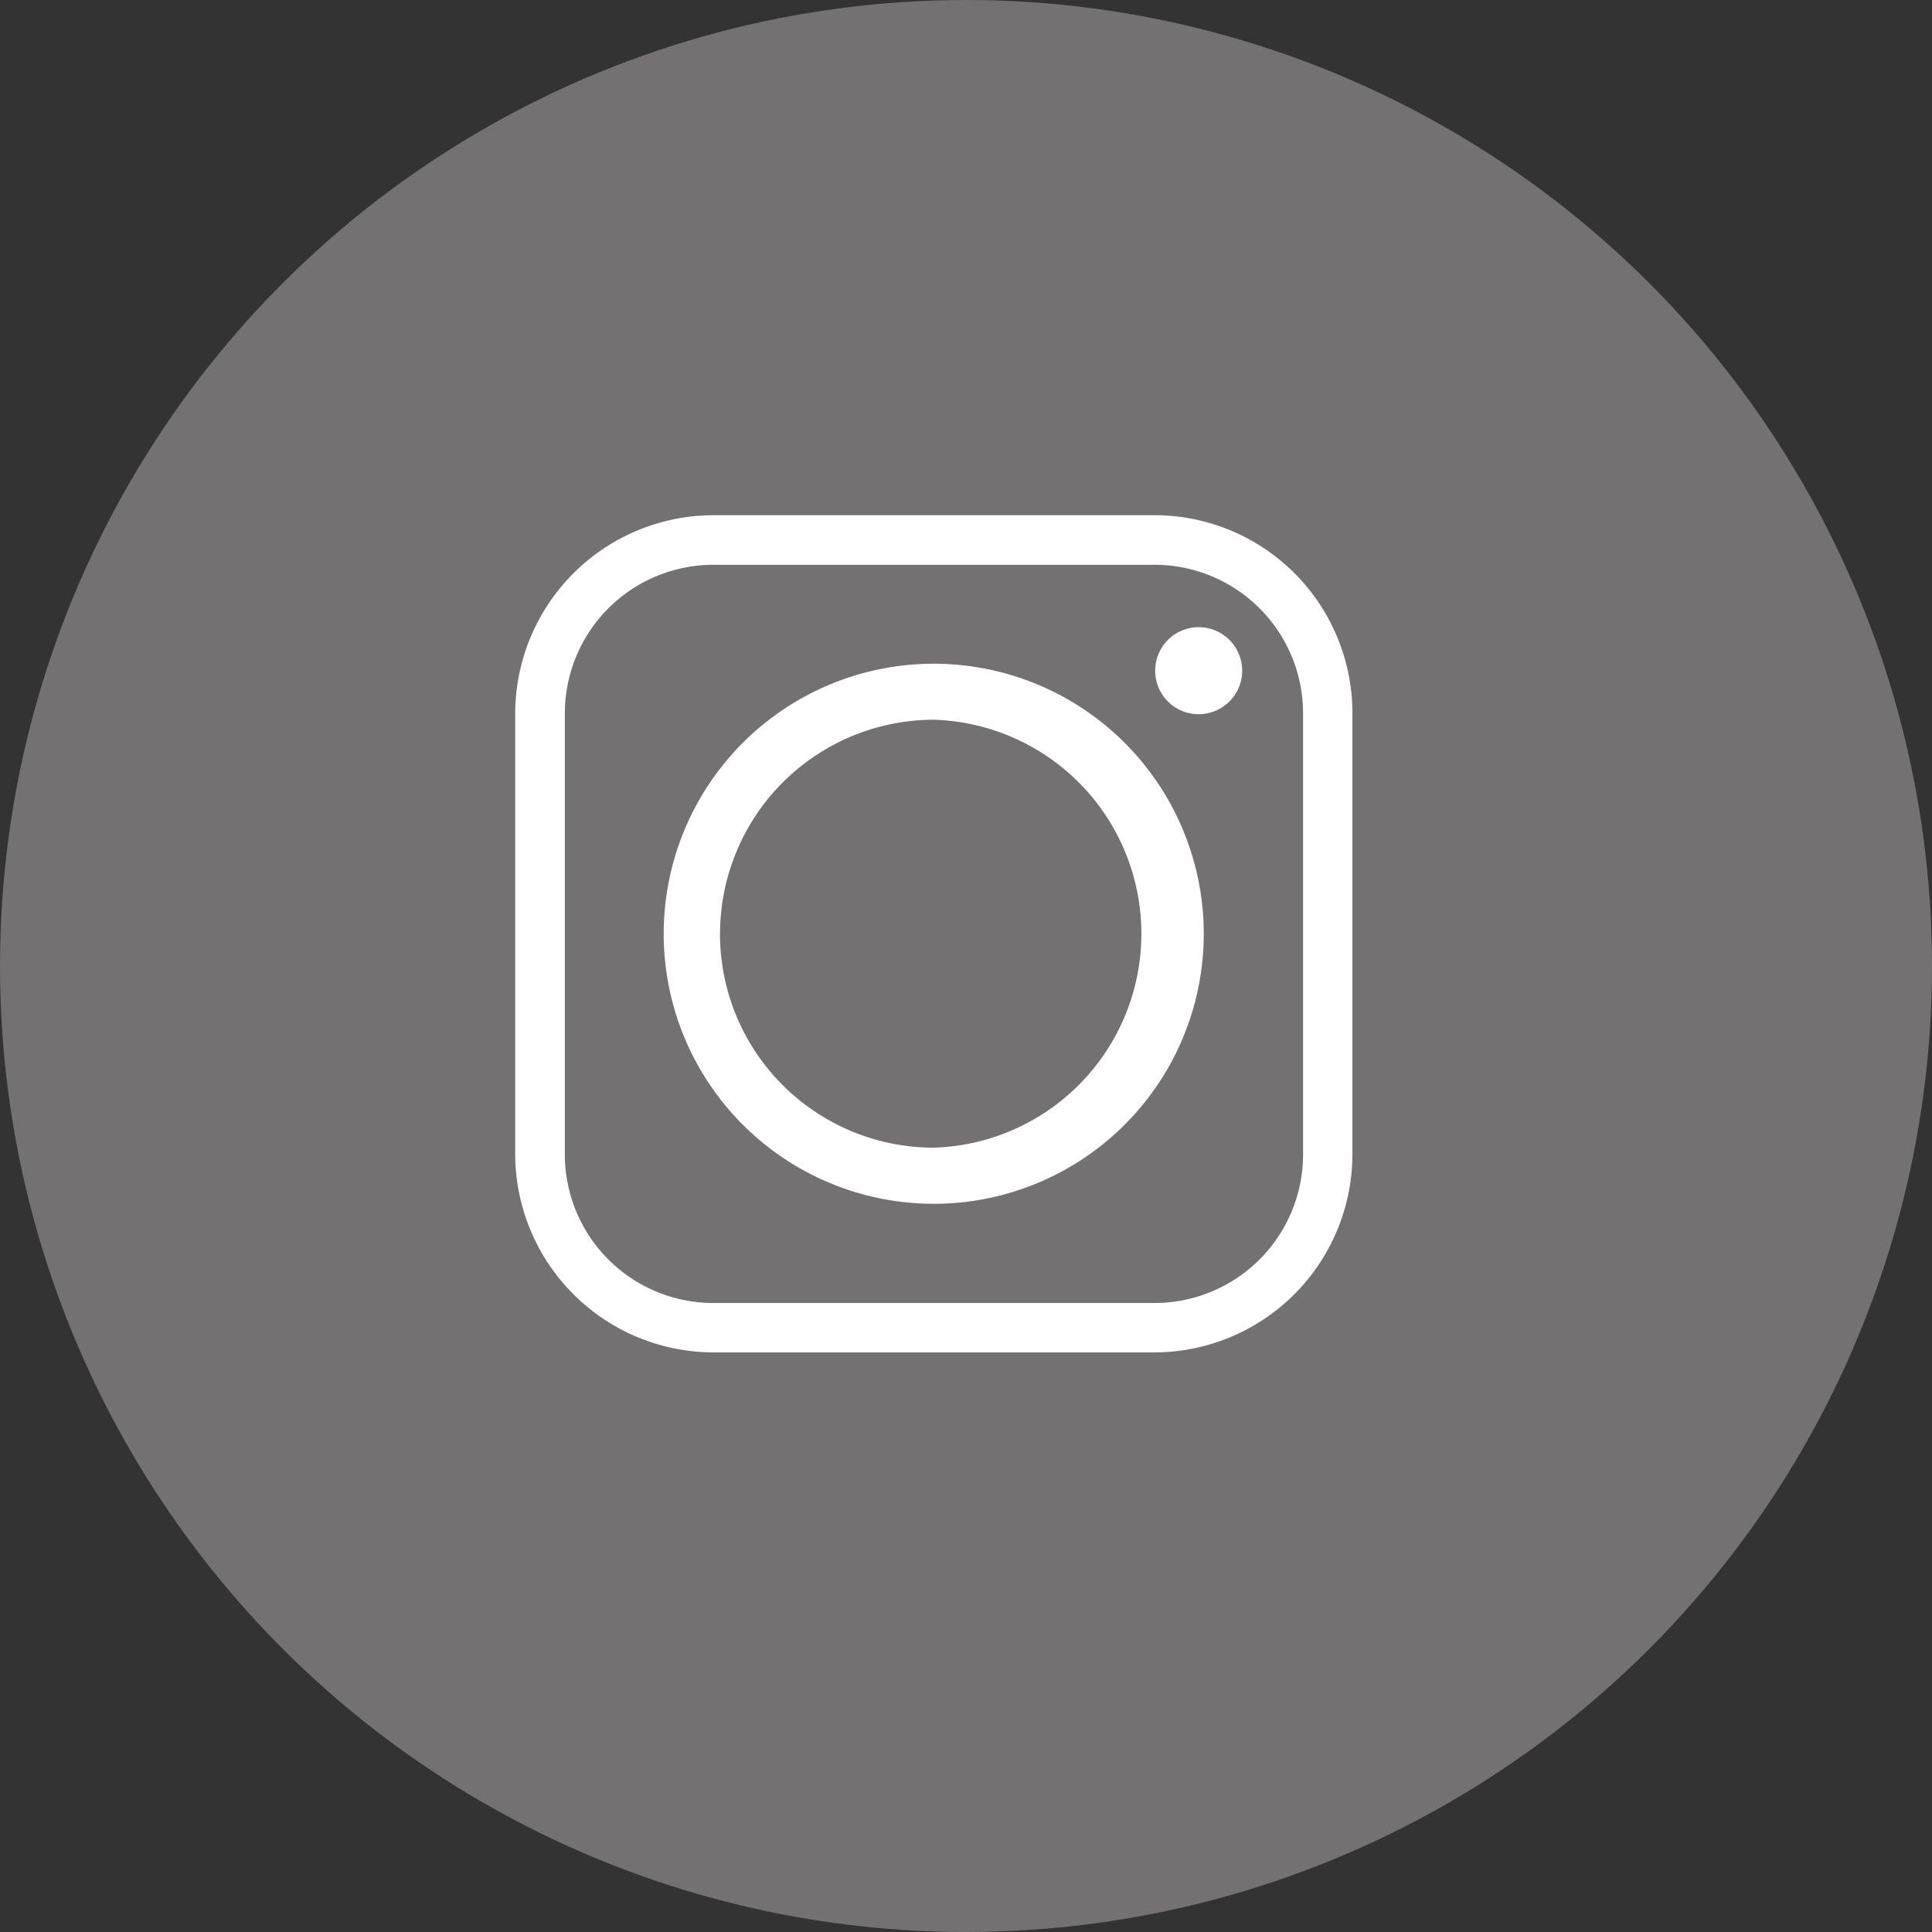
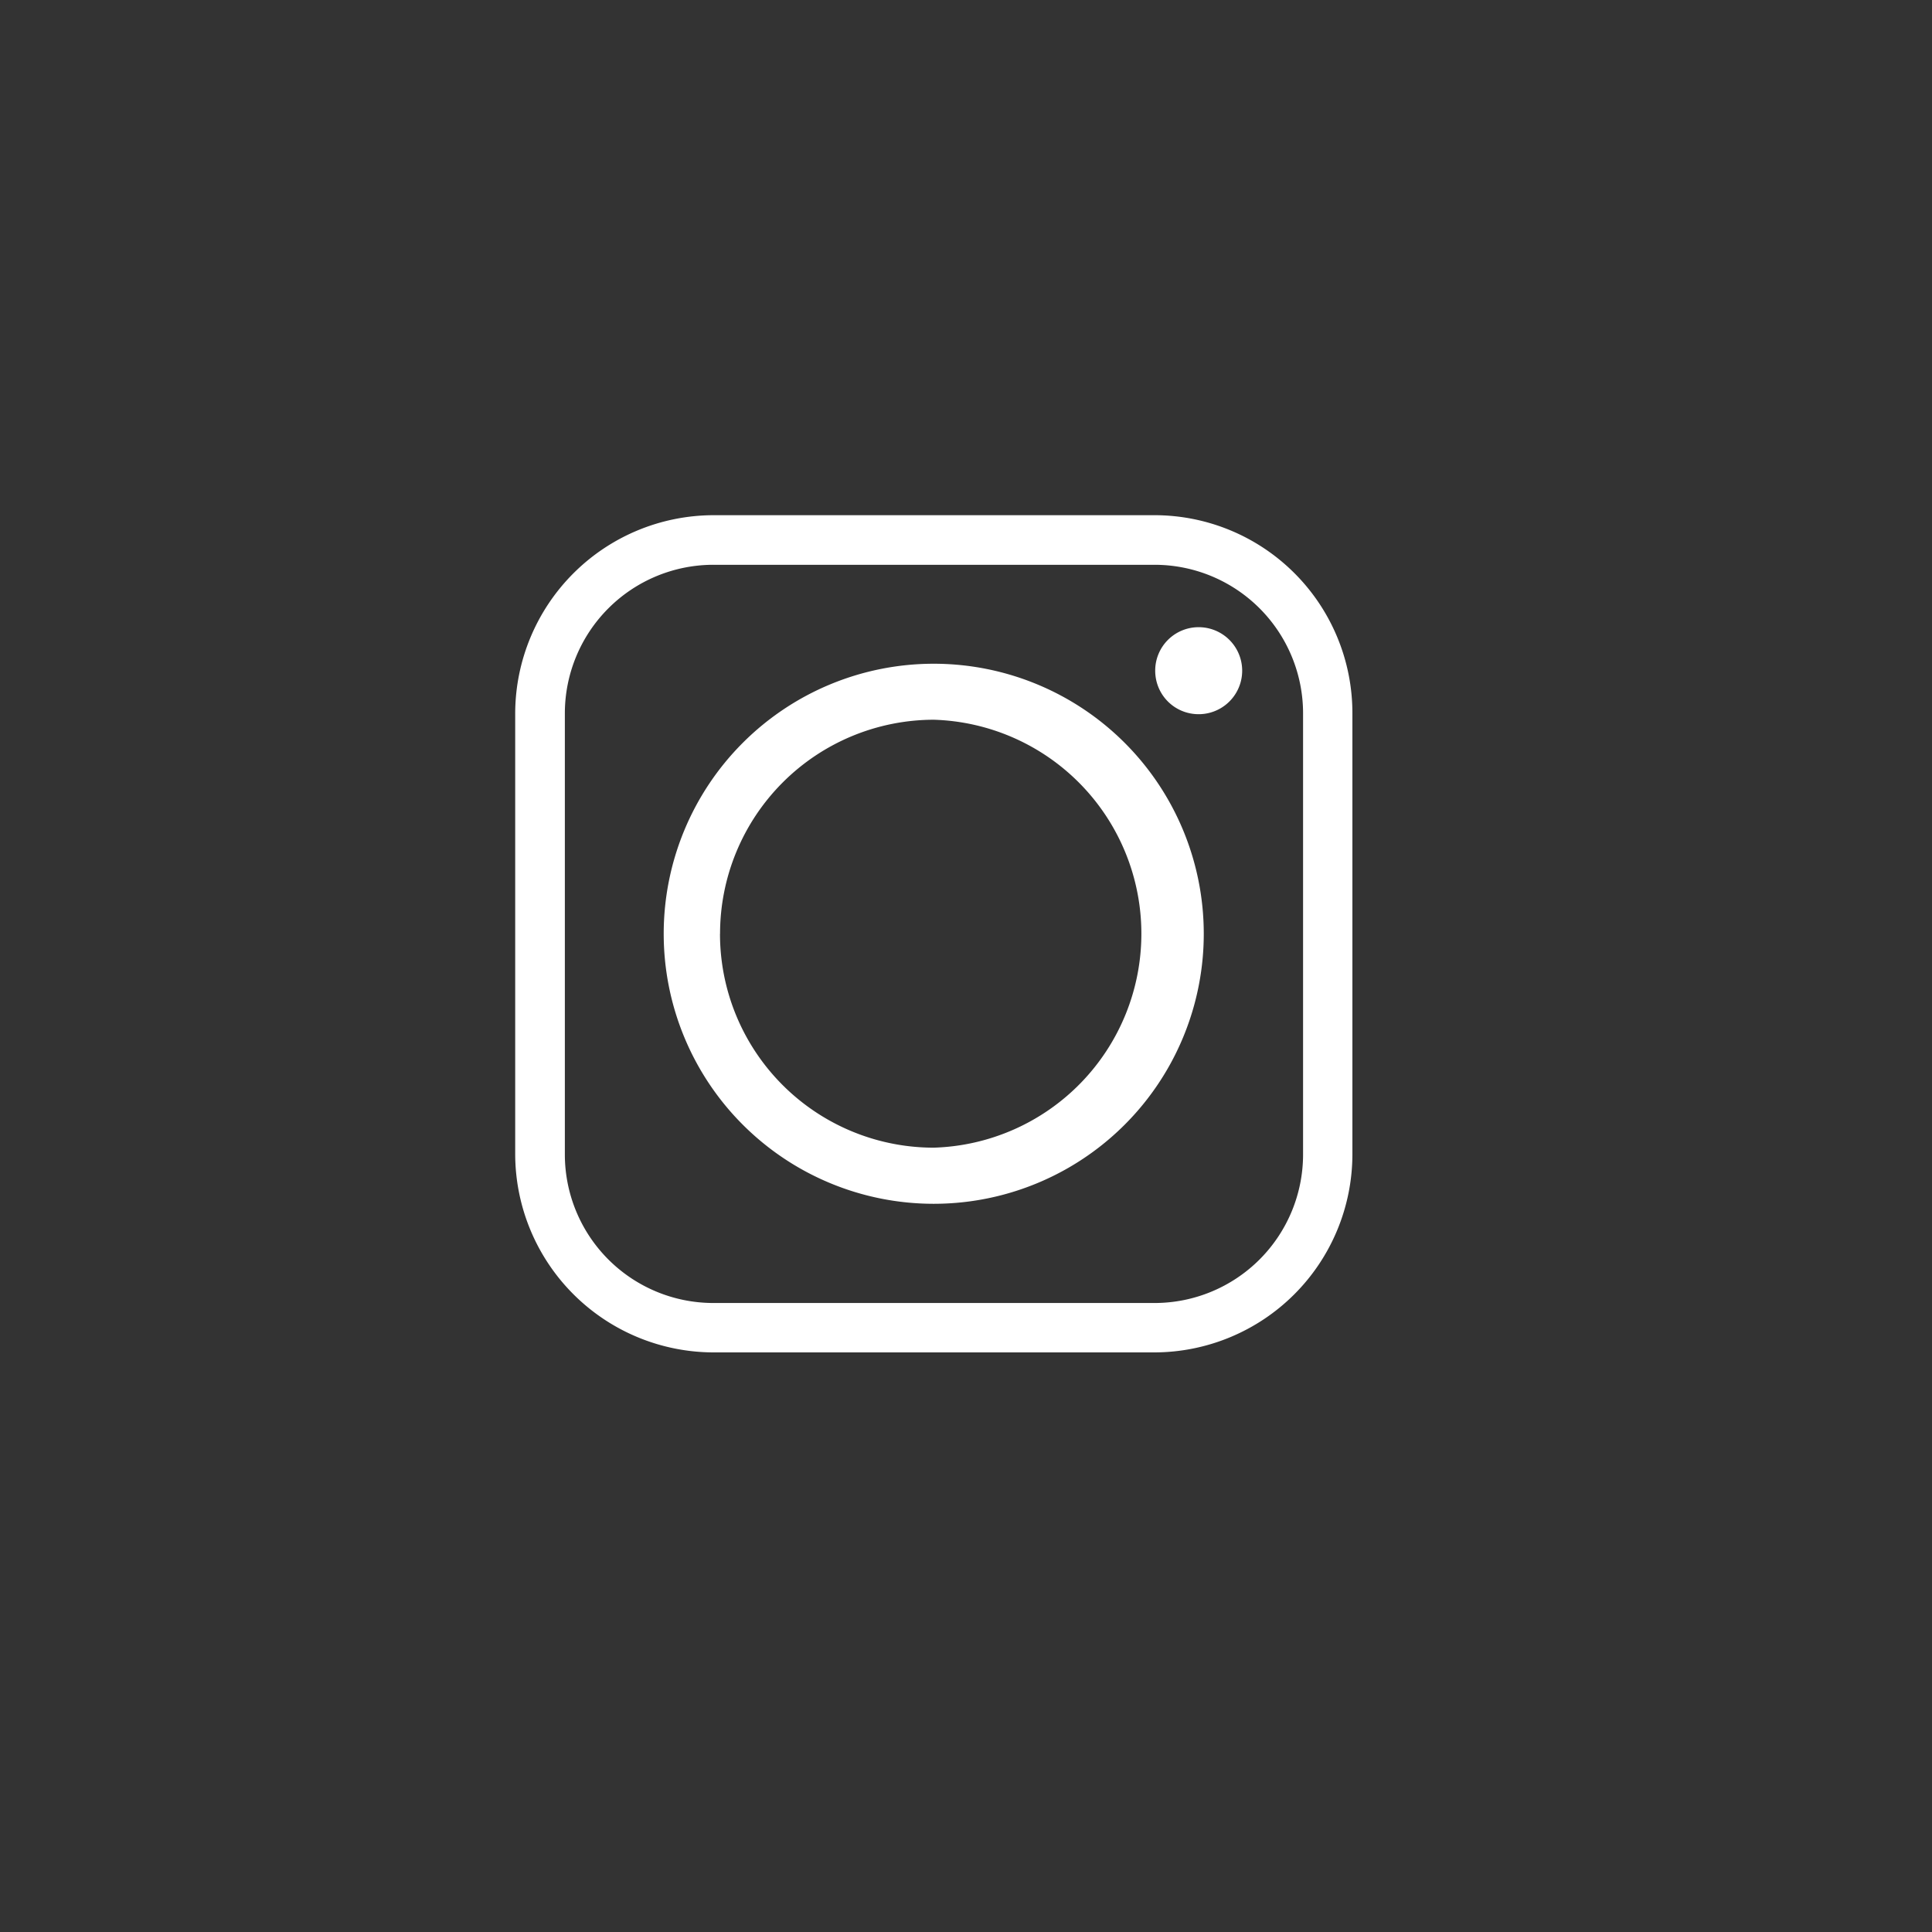
<svg xmlns="http://www.w3.org/2000/svg" width="30" height="30" fill="none">
  <rect width="100%" height="100%" fill="#333333" stroke="none" />
-   <circle cx="15" cy="15" r="15" fill="#737172" />
  <path fill-rule="evenodd" clip-rule="evenodd" d="M11.181 14.499a3.324 3.324 0 0 1 3.318-3.323 3.324 3.324 0 0 1 0 6.645A3.32 3.32 0 0 1 11.18 14.5ZM17.93 8h-6.855A3.084 3.084 0 0 0 8 11.074v6.855A3.085 3.085 0 0 0 11.074 21h6.855A3.08 3.08 0 0 0 21 17.929v-6.855A3.073 3.073 0 0 0 17.929 8Zm-6.855.77h6.855a2.307 2.307 0 0 1 2.304 2.304v6.855a2.307 2.307 0 0 1-2.304 2.304h-6.855a2.307 2.307 0 0 1-2.304-2.304v-6.855a2.308 2.308 0 0 1 2.304-2.304Zm7.538.969a.674.674 0 0 0-.675.675c0 .375.3.676.675.676a.675.675 0 1 0 0-1.351Zm.079 4.76a4.193 4.193 0 1 0-8.386.001 4.193 4.193 0 0 0 8.386-.001Z" fill="#fff" />
</svg>